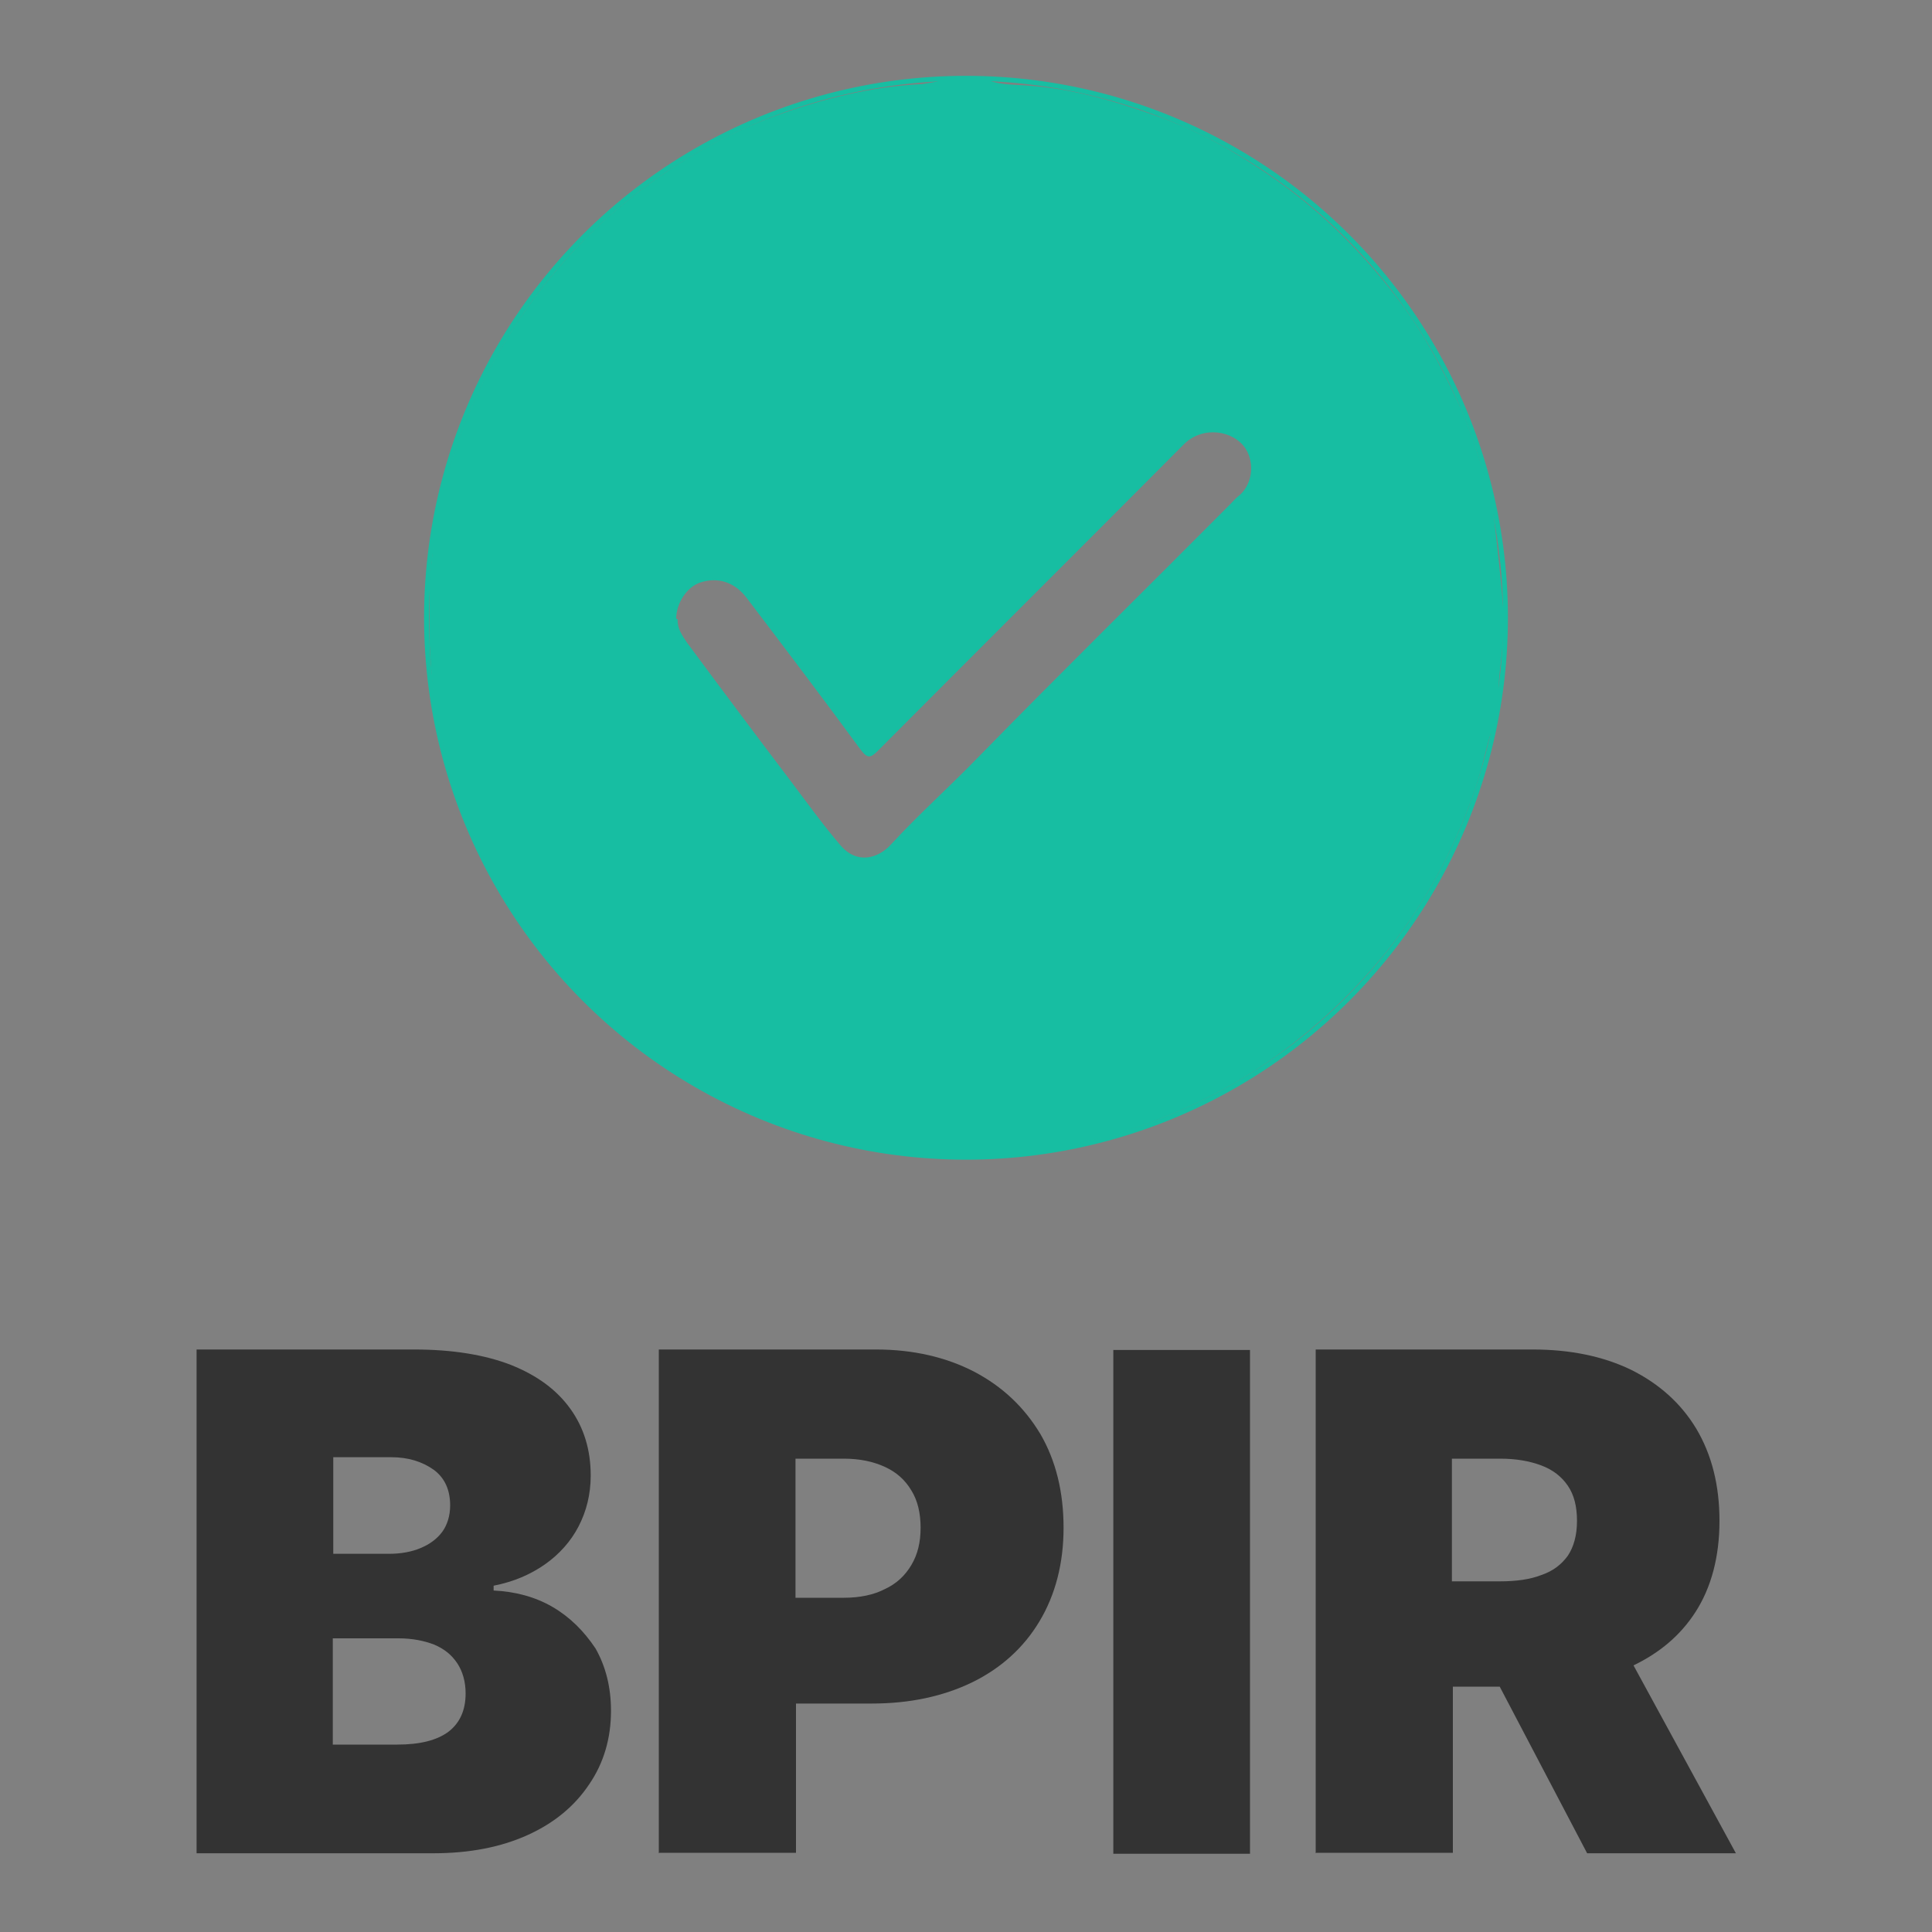
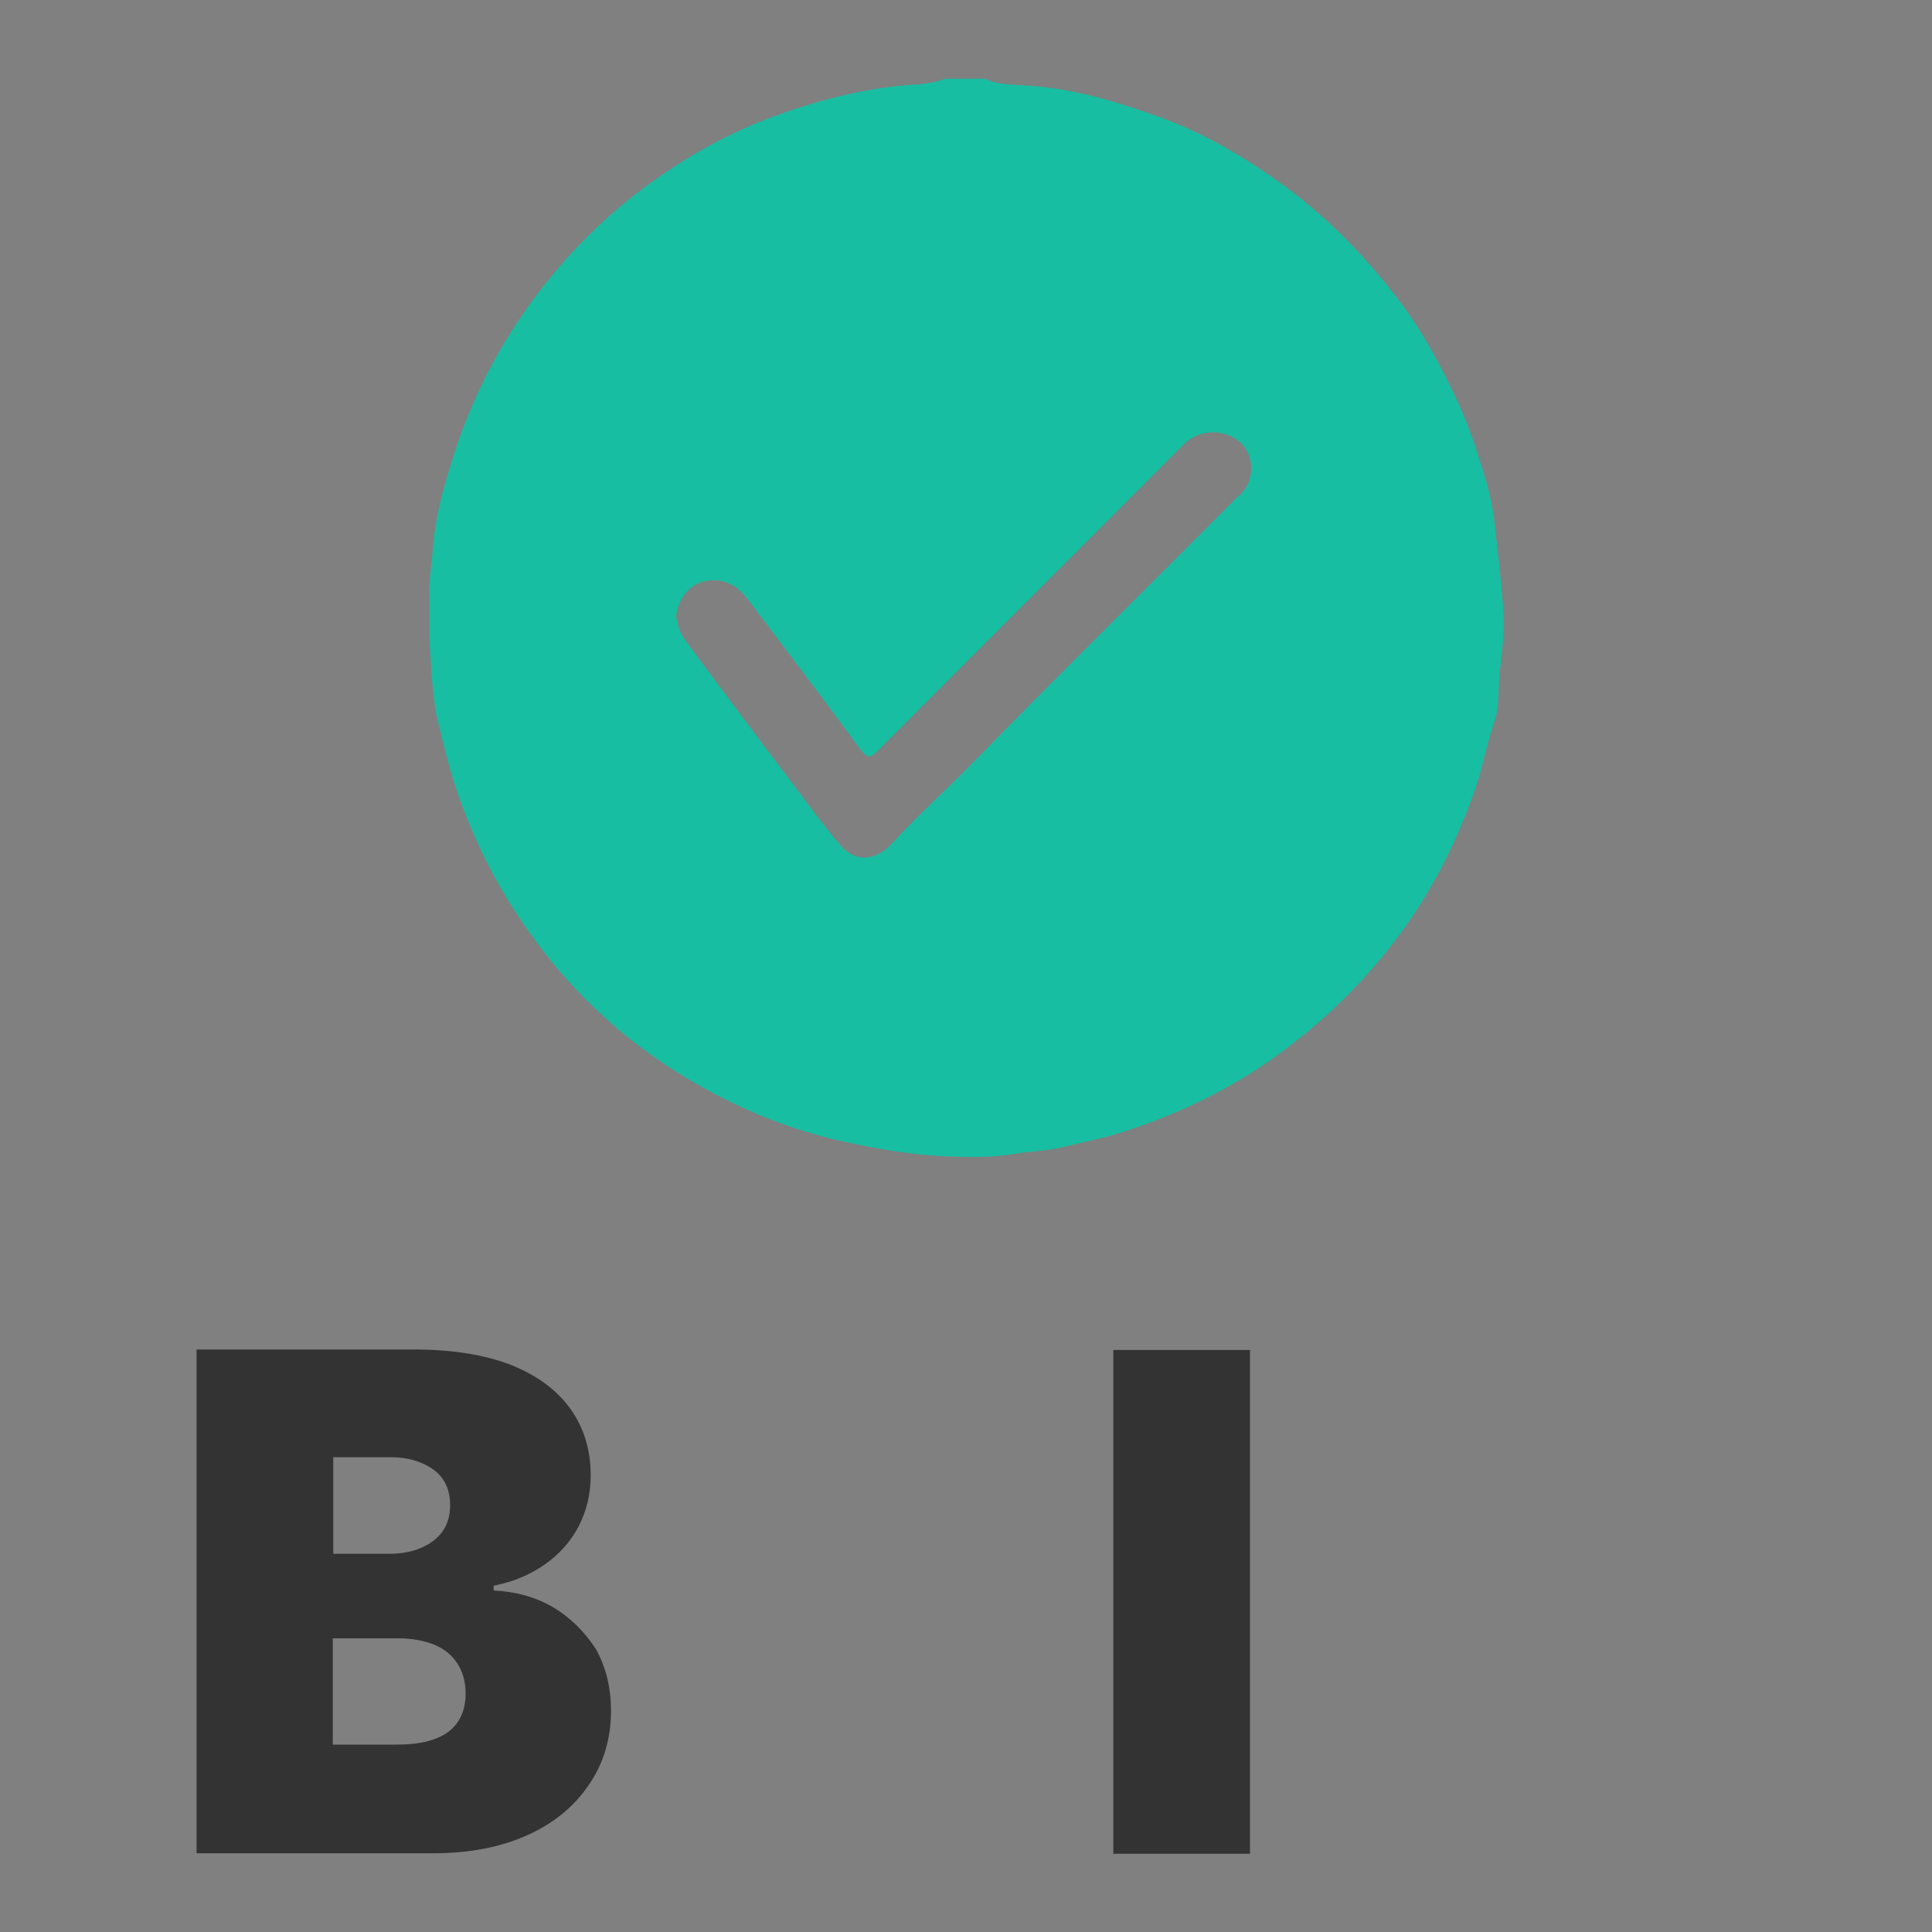
<svg xmlns="http://www.w3.org/2000/svg" version="1.1" id="Layer_1" x="0px" y="0px" viewBox="0 0 400 400" style="enable-background:new 0 0 400 400;" xml:space="preserve">
  <rect x="0" y="0" width="400" height="400" fill="#808080" stroke="none" />
  <style type="text/css"> .st0{fill:#333333;} .st1{fill:#17BEA2;} .st2{fill:#F4F4F4;} .st3{fill:none;stroke:#17BEA2;stroke-miterlimit:10;} </style>
  <g>
    <path class="st0" d="M114.4,332.7c-3.6-2.1-7.8-3.2-12.2-3.4v-1c4.1-0.8,7.6-2.3,10.6-4.4c3-2.1,5.4-4.8,7-7.9s2.5-6.6,2.5-10.5 c0-5.3-1.4-9.9-4.2-13.8c-2.8-3.9-6.8-6.9-12.3-9.1c-5.4-2.1-12.1-3.2-20-3.2H40.7v104.3h49c7.6,0,14.1-1.3,19.6-3.8 c5.5-2.5,9.7-6,12.7-10.5c3-4.4,4.5-9.5,4.5-15.2c0-4.9-1.1-9.2-3.2-12.9C120.9,337.7,118,334.8,114.4,332.7z M69,301.7h12 c3.5,0,6.4,0.9,8.8,2.6c2.3,1.7,3.4,4.2,3.4,7.4c0,2.1-0.6,4-1.6,5.4c-1.1,1.5-2.6,2.6-4.5,3.4c-1.9,0.8-4.1,1.2-6.6,1.2H69V301.7z M92.9,358.5c-2.4,1.8-5.9,2.7-10.7,2.7H68.9v-22h13.6c2.9,0,5.3,0.5,7.4,1.3c2.1,0.9,3.6,2.1,4.8,3.9c1.1,1.7,1.7,3.8,1.7,6.2 C96.4,354.1,95.2,356.7,92.9,358.5z" />
-     <path class="st0" d="M201.7,284c-5.8-3-12.6-4.6-20.3-4.6h-45v104.3l0.1-0.1h28.3v-30.9h15.7c7.9,0,14.8-1.5,20.8-4.4 c5.9-2.9,10.6-7.1,13.9-12.6c3.3-5.5,5-12,5-19.4c0-7.4-1.6-13.9-4.8-19.4C212.1,291.4,207.6,287.1,201.7,284z M188.7,324 c-1.3,2.2-3.1,3.9-5.5,5c-2.3,1.2-5.2,1.8-8.5,1.8h-10V302h10c3.3,0,6.1,0.6,8.5,1.7c2.4,1.1,4.2,2.7,5.5,4.9 c1.3,2.1,1.9,4.7,1.9,7.7C190.6,319.3,190,321.8,188.7,324z" />
    <rect x="230.5" y="279.5" class="st0" width="28.3" height="104.3" />
-     <path class="st0" d="M328.6,383.7h30.8l-21.2-38.9c5.4-2.6,9.7-6.2,12.8-11c3.3-5.1,5-11.5,5-18.9c0-7.4-1.6-13.7-4.8-19.1 c-3.2-5.3-7.7-9.3-13.5-12.2c-5.8-2.8-12.6-4.2-20.3-4.2h-45v104.3l0.1-0.1h28.3v-34.4h9.7L328.6,383.7z M300.6,302h10 c3.3,0,6.1,0.5,8.5,1.4c2.4,0.9,4.2,2.3,5.5,4.2s1.9,4.3,1.9,7.3c0,3-0.7,5.4-1.9,7.2c-1.3,1.8-3.1,3.2-5.5,4 c-2.3,0.9-5.2,1.3-8.5,1.3h-10V302z" />
  </g>
  <g id="rpviQc.tif">
    <path class="st1" d="M195.6,16.3h8.3c2.7,1.3,5.8,1.2,8.6,1.4c9.6,0.6,18.6,3.3,27.5,6.5c8,2.9,15.4,7,22.4,11.8 c10.2,6.9,18.9,15.4,26.4,25.1c5.4,6.9,9.5,14.5,13.2,22.5c2.2,4.8,3.8,9.8,5.3,14.7c1,3.2,1.8,6.9,2.2,10.5 c0.6,5.6,1.3,11.3,1.7,16.9c0.4,4.5-0.2,9-0.7,13.5c-0.4,3.4,0,7.1-1.1,10.2c-1.6,4.6-2.4,9.4-4,14c-4.4,12.8-10.7,24.4-19.3,34.8 c-5.2,6.3-11.1,12.1-17.6,17.2c-11.1,8.9-23.6,15.1-37.1,19.3c-3.6,1.1-7.3,1.8-10.9,2.7c-3.4,0.9-7,0.9-10.4,1.5 c-4.7,0.8-9.7,0.7-14.4,0.5c-6.7-0.3-13.3-1.4-19.9-2.8c-12-2.5-23.1-7.1-33.5-13.3c-12.2-7.3-22.7-16.7-31.2-28.2 c-5.3-7.1-9.7-14.6-13.2-22.8c-2.5-5.7-4.5-11.6-5.9-17.6c-0.7-2.9-1.6-5.8-2-8.8c-0.6-4.4-0.8-8.8-1.1-13.2c0-3.1,0-6.1,0-9.2 c-0.2-3.3,0.5-6.6,0.7-9.9c0.5-6.9,2.5-13.7,4.6-20.2c4.7-14.3,12-27.1,21.9-38.5c4.7-5.4,9.9-10.4,15.5-14.7 c8.8-6.8,18.4-12.4,28.9-16.2c9.9-3.6,20-6.1,30.5-6.6C192.5,17.1,194.2,17,195.6,16.3L195.6,16.3z M140.3,128.2 c-0.1,1.9,0.9,3.3,1.9,4.8c7.1,9.6,14.3,19.2,21.5,28.7c3.4,4.5,6.7,9.1,10.3,13.3c3.4,4,7.8,2.8,10.5-0.2 c5.8-6.3,12.2-12,18.1-18.1c17.2-17.6,34.7-34.8,52-52.2c0.6-0.6,1.1-1.2,1.7-1.7c2.9-2.2,3.6-6.7,1.6-9.9c-2.5-3.8-8.8-4.8-12.7-1 c-21.1,21.2-42.3,42.3-63.4,63.5c-1.6,1.6-2.2,1.7-3.7-0.3c-7.7-10.5-15.6-20.9-23.5-31.3c-2.5-3.3-6-4.4-9.6-3.2 c-2.8,0.9-5,4.3-5,7.5L140.3,128.2z" />
-     <path class="st2" d="M88.3,123.6c0,0,0.3,0,0.4,0c0,3.1,0,6.1,0,9.2h-0.2h-0.2L88.3,123.6L88.3,123.6z" />
  </g>
-   <circle class="st3" cx="200" cy="127.9" r="111.7" />
</svg>